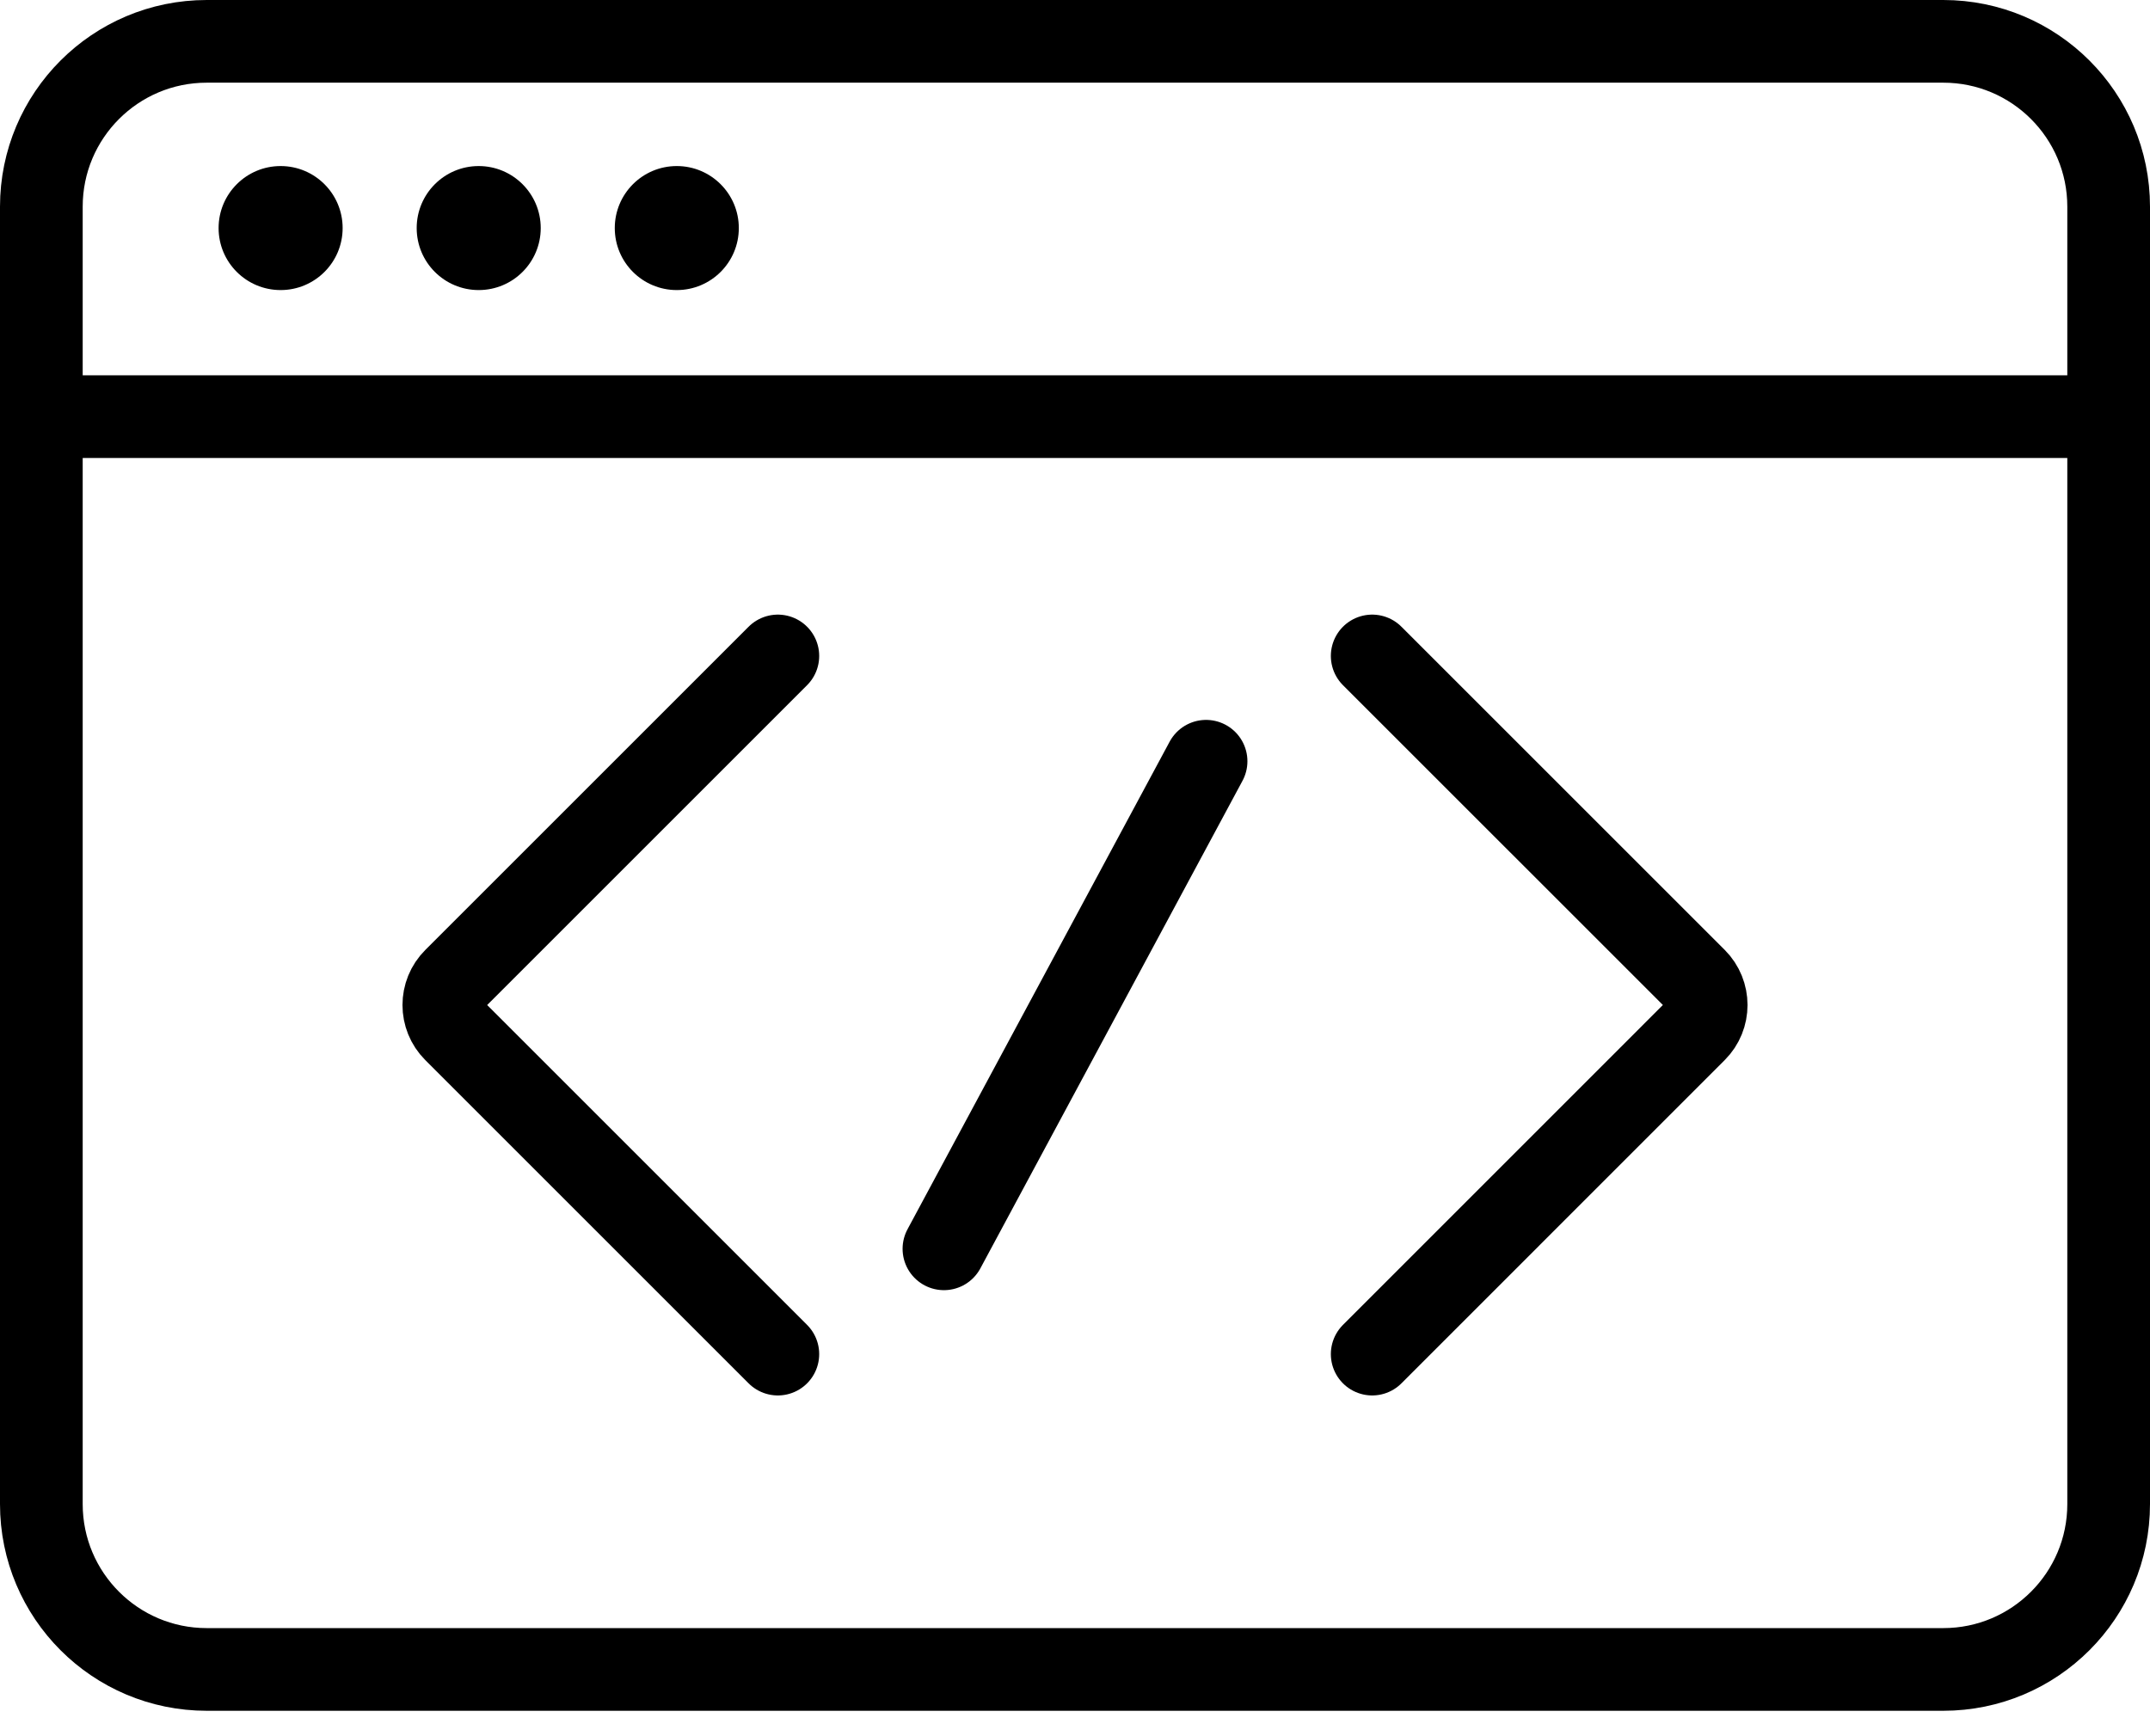
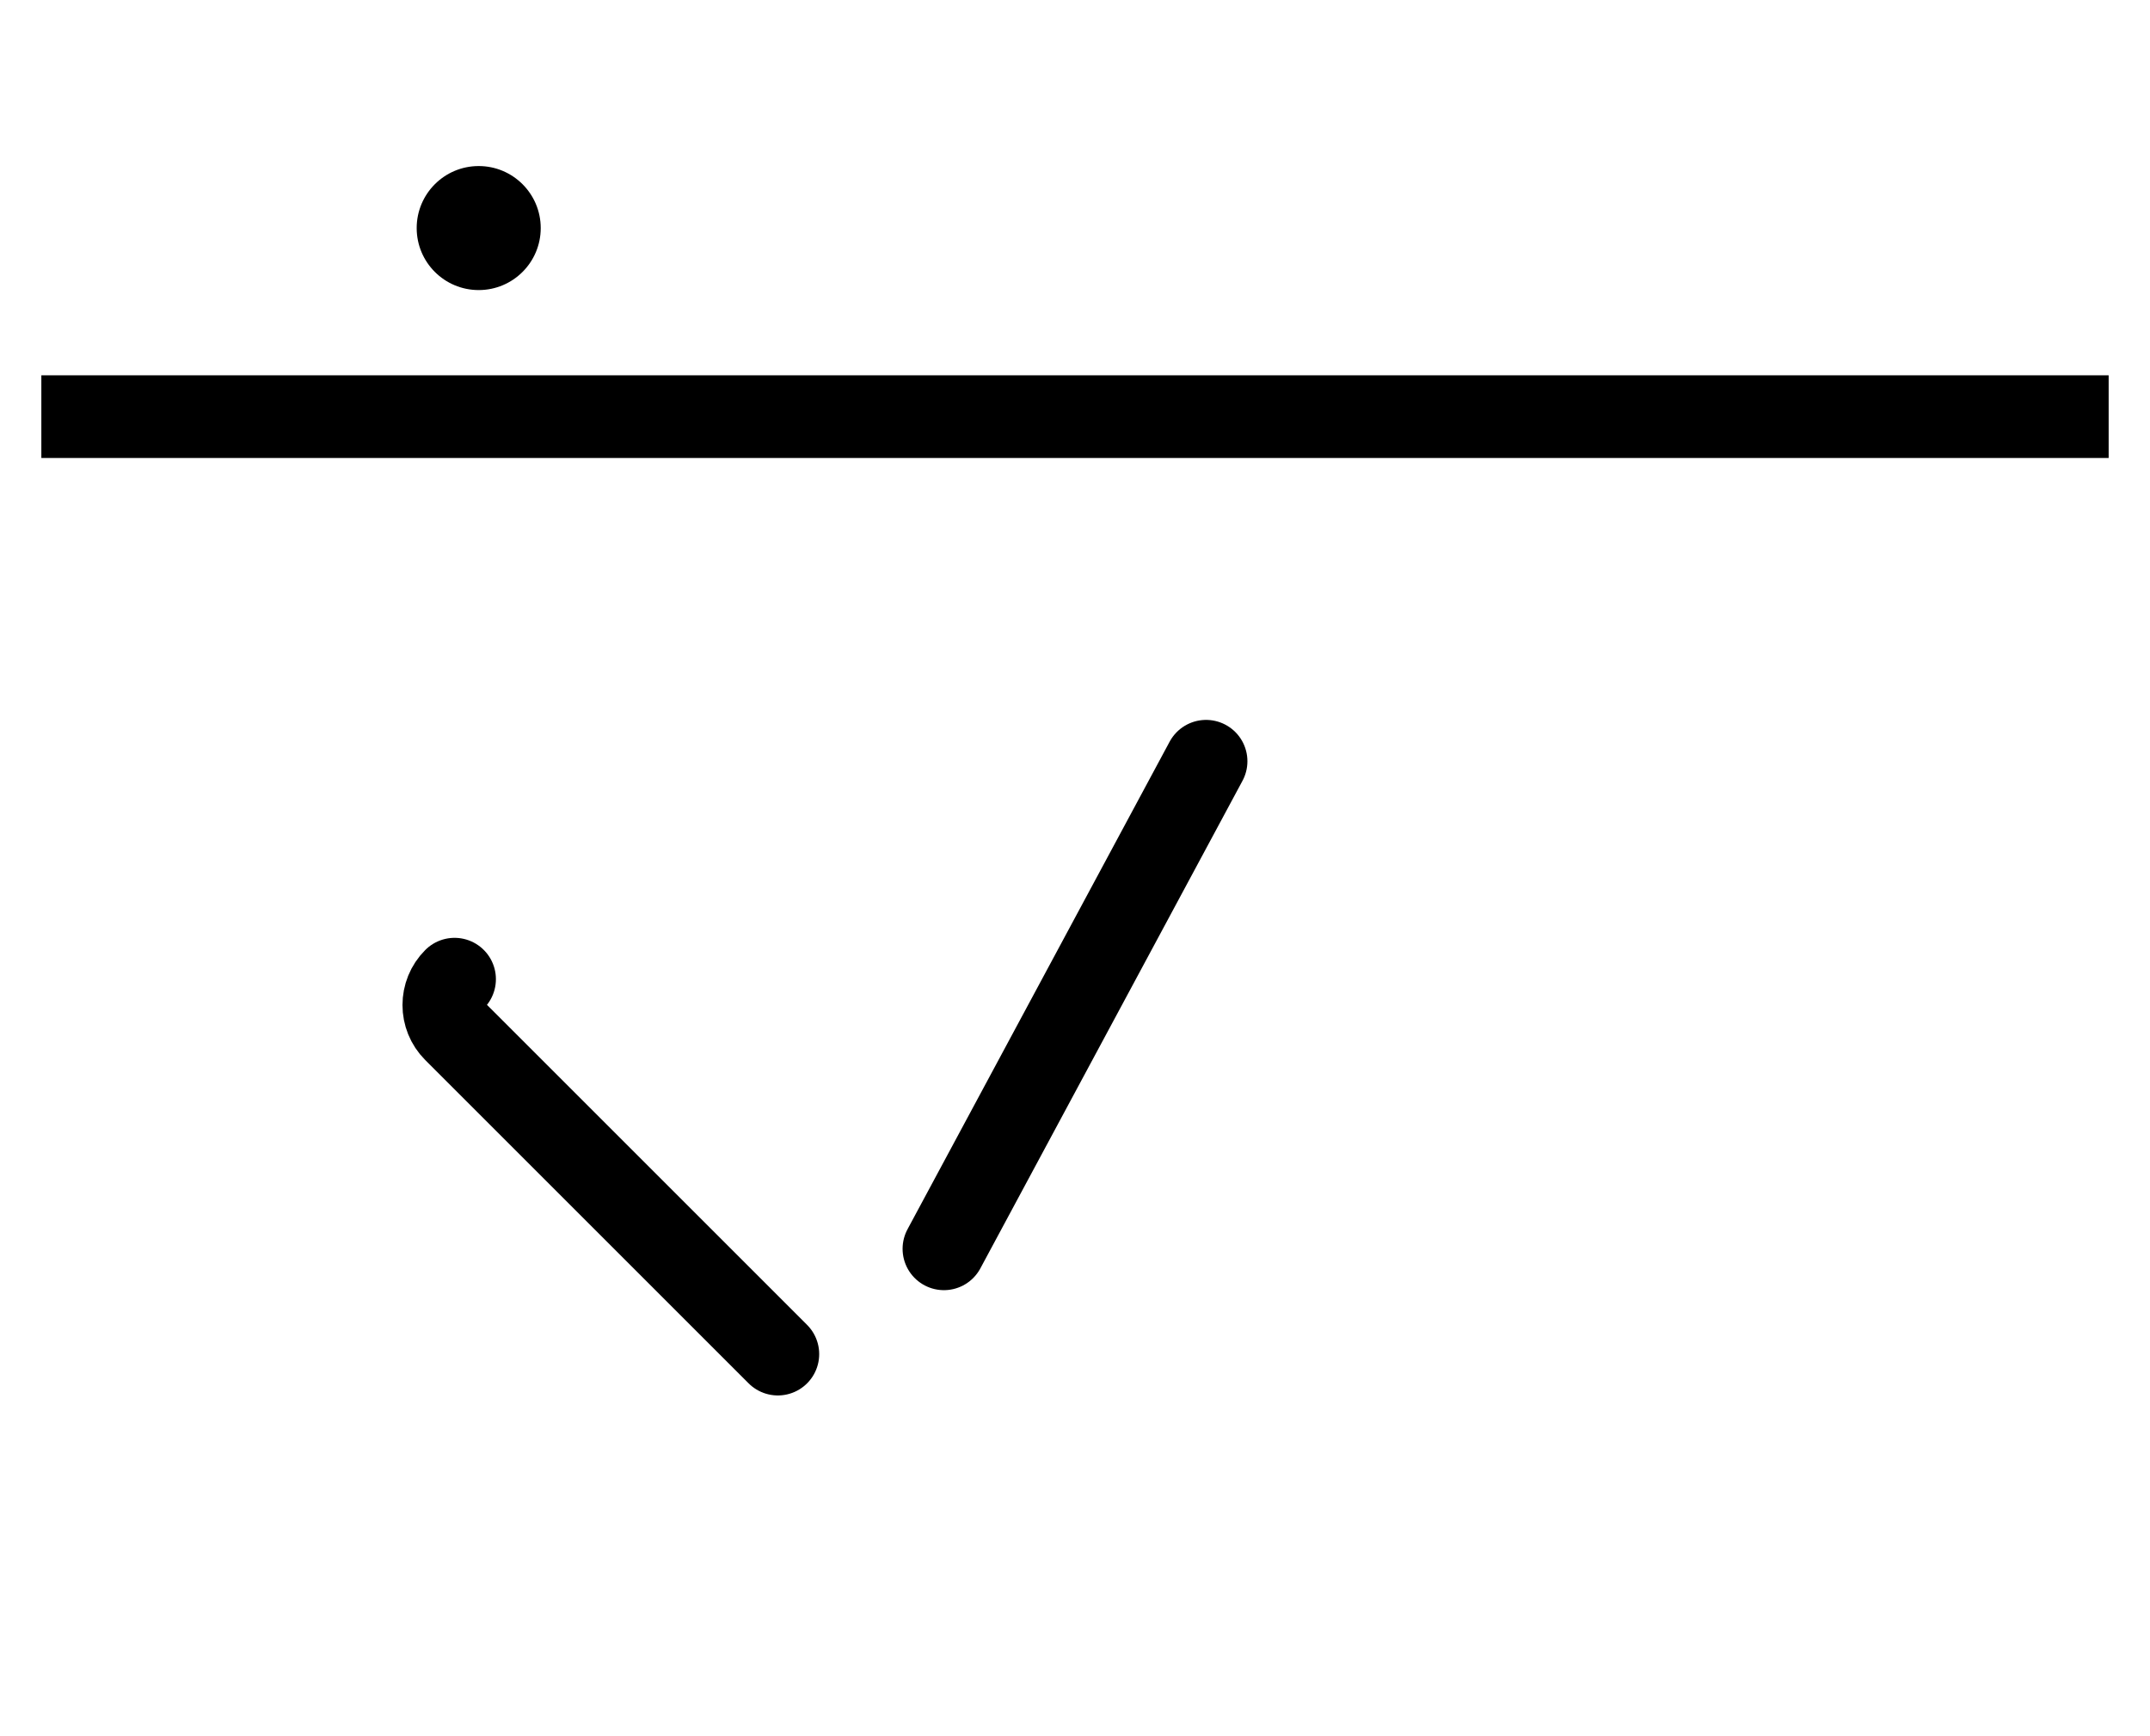
<svg xmlns="http://www.w3.org/2000/svg" width="52px" height="42px" viewBox="0 0 52 42" version="1.1">
  <title>Gate_scheme</title>
  <desc>Created with Sketch.</desc>
  <defs />
  <g id="Final_20.08" stroke="none" stroke-width="1" fill="none" fill-rule="evenodd">
    <g id="Final_Doc_0" transform="translate(-697, -885)">
      <g id="Group-5" transform="translate(698, 886)">
        <g id="Group-32">
          <g id="Group-37">
            <g id="Gate_scheme">
-               <path d="M46,39.385 L4,39.385 C1.791,39.385 0,37.594 0,35.385 L0,4 C0,1.791 1.791,-0 4,-0 L46,-0 C48.209,-0 50,1.791 50,4 L50,35.385 C50,37.594 48.209,39.385 46,39.385 Z" id="Stroke-1" stroke="#000000" stroke-width="2" />
              <path d="M0,9.079 L50,9.079" id="Stroke-3" stroke="#000000" stroke-width="2" />
-               <path d="M4.287,4.517 C4.287,3.689 4.959,3.017 5.787,3.017 C6.616,3.017 7.287,3.689 7.287,4.517 C7.287,5.346 6.616,6.017 5.787,6.017 C4.959,6.017 4.287,5.346 4.287,4.517" id="Fill-5" fill="#000000" />
              <path d="M9.078,4.517 C9.078,3.689 9.749,3.017 10.578,3.017 C11.406,3.017 12.078,3.689 12.078,4.517 C12.078,5.346 11.406,6.017 10.578,6.017 C9.749,6.017 9.078,5.346 9.078,4.517" id="Fill-7" fill="#000000" />
-               <path d="M13.869,4.517 C13.869,3.689 14.54,3.017 15.369,3.017 C16.197,3.017 16.869,3.689 16.869,4.517 C16.869,5.346 16.197,6.017 15.369,6.017 C14.54,6.017 13.869,5.346 13.869,4.517" id="Fill-9" fill="#000000" />
-               <path d="M32.188,14.868 L40.007,22.686 C40.352,23.032 40.352,23.593 40.007,23.937 L32.188,31.757" id="Stroke-11" stroke="#000000" stroke-width="2" stroke-linecap="round" />
-               <path d="M17.813,31.757 L9.994,23.938 C9.648,23.593 9.648,23.032 9.994,22.687 L17.813,14.868" id="Stroke-13" stroke="#000000" stroke-width="2" stroke-linecap="round" />
+               <path d="M17.813,31.757 L9.994,23.938 C9.648,23.593 9.648,23.032 9.994,22.687 " id="Stroke-13" stroke="#000000" stroke-width="2" stroke-linecap="round" />
              <path d="M28.17,17.415 L21.83,29.21" id="Stroke-15" stroke="#000000" stroke-width="2" stroke-linecap="round" />
            </g>
          </g>
        </g>
      </g>
    </g>
  </g>
</svg>